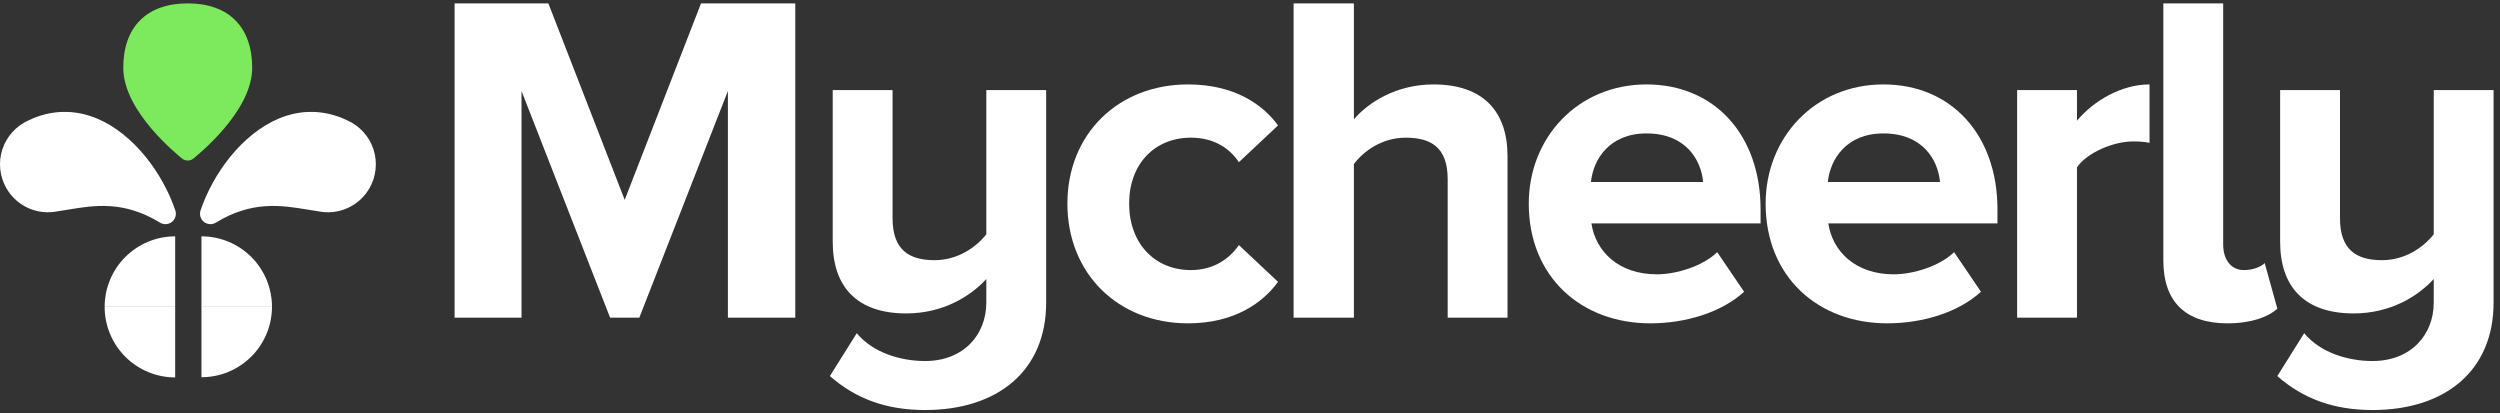
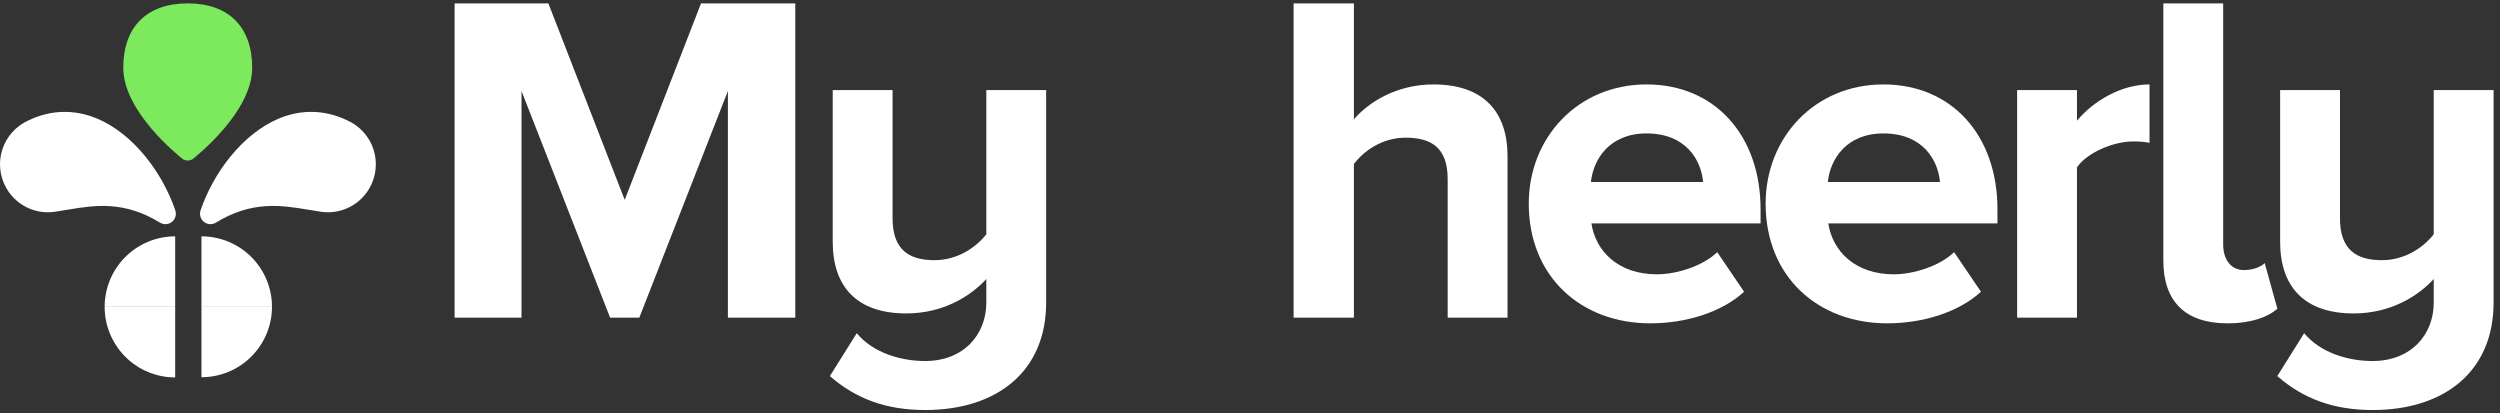
<svg xmlns="http://www.w3.org/2000/svg" width="127" height="21" viewBox="0 0 127 21" fill="none">
  <rect x="0" y="0" width="127" height="21" fill="#333333" stroke="none" />
  <path d="M5.316 15.589C5.316 14.638 5.694 13.727 6.366 13.055C7.038 12.383 7.949 12.006 8.899 12.006V15.589H5.316Z" fill="white" />
  <path d="M5.316 15.59C5.316 16.54 5.694 17.451 6.366 18.123C7.038 18.795 7.949 19.173 8.899 19.173V15.59H5.316Z" fill="white" />
  <path d="M13.817 15.589C13.817 14.638 13.44 13.727 12.768 13.055C12.096 12.383 11.185 12.006 10.234 12.006V15.589H13.817Z" fill="white" />
  <path d="M13.817 15.58C13.817 16.53 13.44 17.442 12.768 18.113C12.096 18.785 11.185 19.163 10.234 19.163L10.234 15.58H13.817Z" fill="white" />
  <path d="M0.326 9.564C-0.02 8.964 -0.095 8.243 0.121 7.585C0.336 6.93 0.821 6.395 1.451 6.115C2.577 5.572 3.782 5.541 4.936 6.025C5.822 6.397 6.677 7.073 7.409 7.979C8.056 8.78 8.588 9.743 8.906 10.689C8.977 10.9 8.908 11.133 8.734 11.272C8.559 11.411 8.317 11.426 8.127 11.309C6.29 10.183 4.79 10.43 3.466 10.648C3.282 10.678 3.108 10.707 2.935 10.732C1.902 10.947 0.855 10.48 0.326 9.564Z" fill="white" />
  <path d="M18.767 9.564C18.238 10.48 17.192 10.947 16.159 10.732C15.986 10.707 15.812 10.678 15.628 10.648C14.304 10.43 12.804 10.183 10.967 11.309C10.777 11.426 10.534 11.411 10.36 11.272C10.186 11.133 10.117 10.9 10.188 10.689C10.506 9.742 11.038 8.78 11.685 7.979C12.417 7.073 13.272 6.397 14.158 6.025C15.311 5.541 16.516 5.572 17.642 6.115C18.273 6.395 18.758 6.93 18.972 7.585C19.188 8.243 19.113 8.964 18.767 9.564Z" fill="white" />
  <path d="M9.218 8.03C9.307 8.114 9.422 8.155 9.536 8.155C9.651 8.155 9.765 8.114 9.855 8.03C9.976 7.918 12.811 5.691 12.811 3.446C12.811 1.366 11.617 0.172 9.536 0.172C7.455 0.172 6.262 1.366 6.262 3.446C6.262 5.691 9.097 7.918 9.218 8.03Z" fill="#7DEA5D" />
  <path d="M40.4 16.137H36.977V4.624L32.477 16.137H30.993L26.493 4.624V16.137H23.094V0.172H27.857L31.735 10.153L35.612 0.172H40.4V16.137Z" fill="white" />
  <path d="M46.993 20.829C45.054 20.829 43.499 20.278 42.158 19.105L43.523 16.927C44.36 17.933 45.773 18.34 46.993 18.34C48.956 18.34 50.105 16.999 50.105 15.371V14.175C49.315 15.036 47.927 15.922 46.036 15.922C43.499 15.922 42.302 14.534 42.302 12.284V4.576H45.342V11.087C45.342 12.691 46.179 13.217 47.472 13.217C48.645 13.217 49.578 12.571 50.105 11.901V4.576H53.145V15.371C53.145 18.842 50.68 20.829 46.993 20.829Z" fill="white" />
-   <path d="M60.352 16.425C56.81 16.425 54.224 13.911 54.224 10.345C54.224 6.802 56.81 4.289 60.352 4.289C62.722 4.289 64.158 5.318 64.924 6.371L62.937 8.238C62.387 7.425 61.549 6.994 60.496 6.994C58.653 6.994 57.36 8.334 57.36 10.345C57.36 12.355 58.653 13.72 60.496 13.72C61.549 13.72 62.387 13.241 62.937 12.451L64.924 14.318C64.158 15.371 62.722 16.425 60.352 16.425Z" fill="white" />
  <path d="M76.582 16.137H73.542V9.1C73.542 7.496 72.704 6.994 71.411 6.994C70.215 6.994 69.281 7.664 68.778 8.334V16.137H65.715V0.172H68.778V6.06C69.52 5.198 70.933 4.289 72.824 4.289C75.361 4.289 76.582 5.677 76.582 7.927V16.137Z" fill="white" />
  <path d="M83.836 16.425C80.317 16.425 77.661 14.055 77.661 10.345C77.661 6.994 80.15 4.289 83.645 4.289C87.115 4.289 89.437 6.874 89.437 10.632V11.35H80.844C81.059 12.762 82.209 13.935 84.171 13.935C85.153 13.935 86.493 13.528 87.235 12.81L88.6 14.821C87.451 15.874 85.631 16.425 83.836 16.425ZM86.517 9.244C86.421 8.143 85.655 6.778 83.645 6.778C81.754 6.778 80.94 8.095 80.82 9.244H86.517Z" fill="white" />
  <path d="M95.87 16.425C92.351 16.425 89.694 14.055 89.694 10.345C89.694 6.994 92.183 4.289 95.678 4.289C99.149 4.289 101.471 6.874 101.471 10.632V11.35H92.878C93.093 12.762 94.242 13.935 96.205 13.935C97.186 13.935 98.527 13.528 99.269 12.81L100.633 14.821C99.484 15.874 97.665 16.425 95.87 16.425ZM98.551 9.244C98.455 8.143 97.689 6.778 95.678 6.778C93.787 6.778 92.973 8.095 92.854 9.244H98.551Z" fill="white" />
  <path d="M105.51 16.137H102.47V4.576H105.51V6.132C106.347 5.127 107.76 4.289 109.196 4.289V7.257C108.98 7.209 108.717 7.185 108.358 7.185C107.353 7.185 106.012 7.76 105.51 8.502V16.137Z" fill="white" />
  <path d="M113.154 16.425C111.023 16.425 109.898 15.323 109.898 13.241V0.172H112.938V12.427C112.938 13.169 113.321 13.72 113.992 13.72C114.446 13.72 114.877 13.552 115.045 13.361L115.691 15.683C115.236 16.09 114.398 16.425 113.154 16.425Z" fill="white" />
  <path d="M120.523 20.829C118.584 20.829 117.028 20.278 115.687 19.105L117.052 16.927C117.89 17.933 119.302 18.34 120.523 18.34C122.485 18.34 123.634 16.999 123.634 15.371V14.175C122.844 15.036 121.456 15.922 119.565 15.922C117.028 15.922 115.831 14.534 115.831 12.284V4.576H118.871V11.087C118.871 12.691 119.709 13.217 121.001 13.217C122.174 13.217 123.108 12.571 123.634 11.901V4.576H126.674V15.371C126.674 18.842 124.209 20.829 120.523 20.829Z" fill="white" />
</svg>